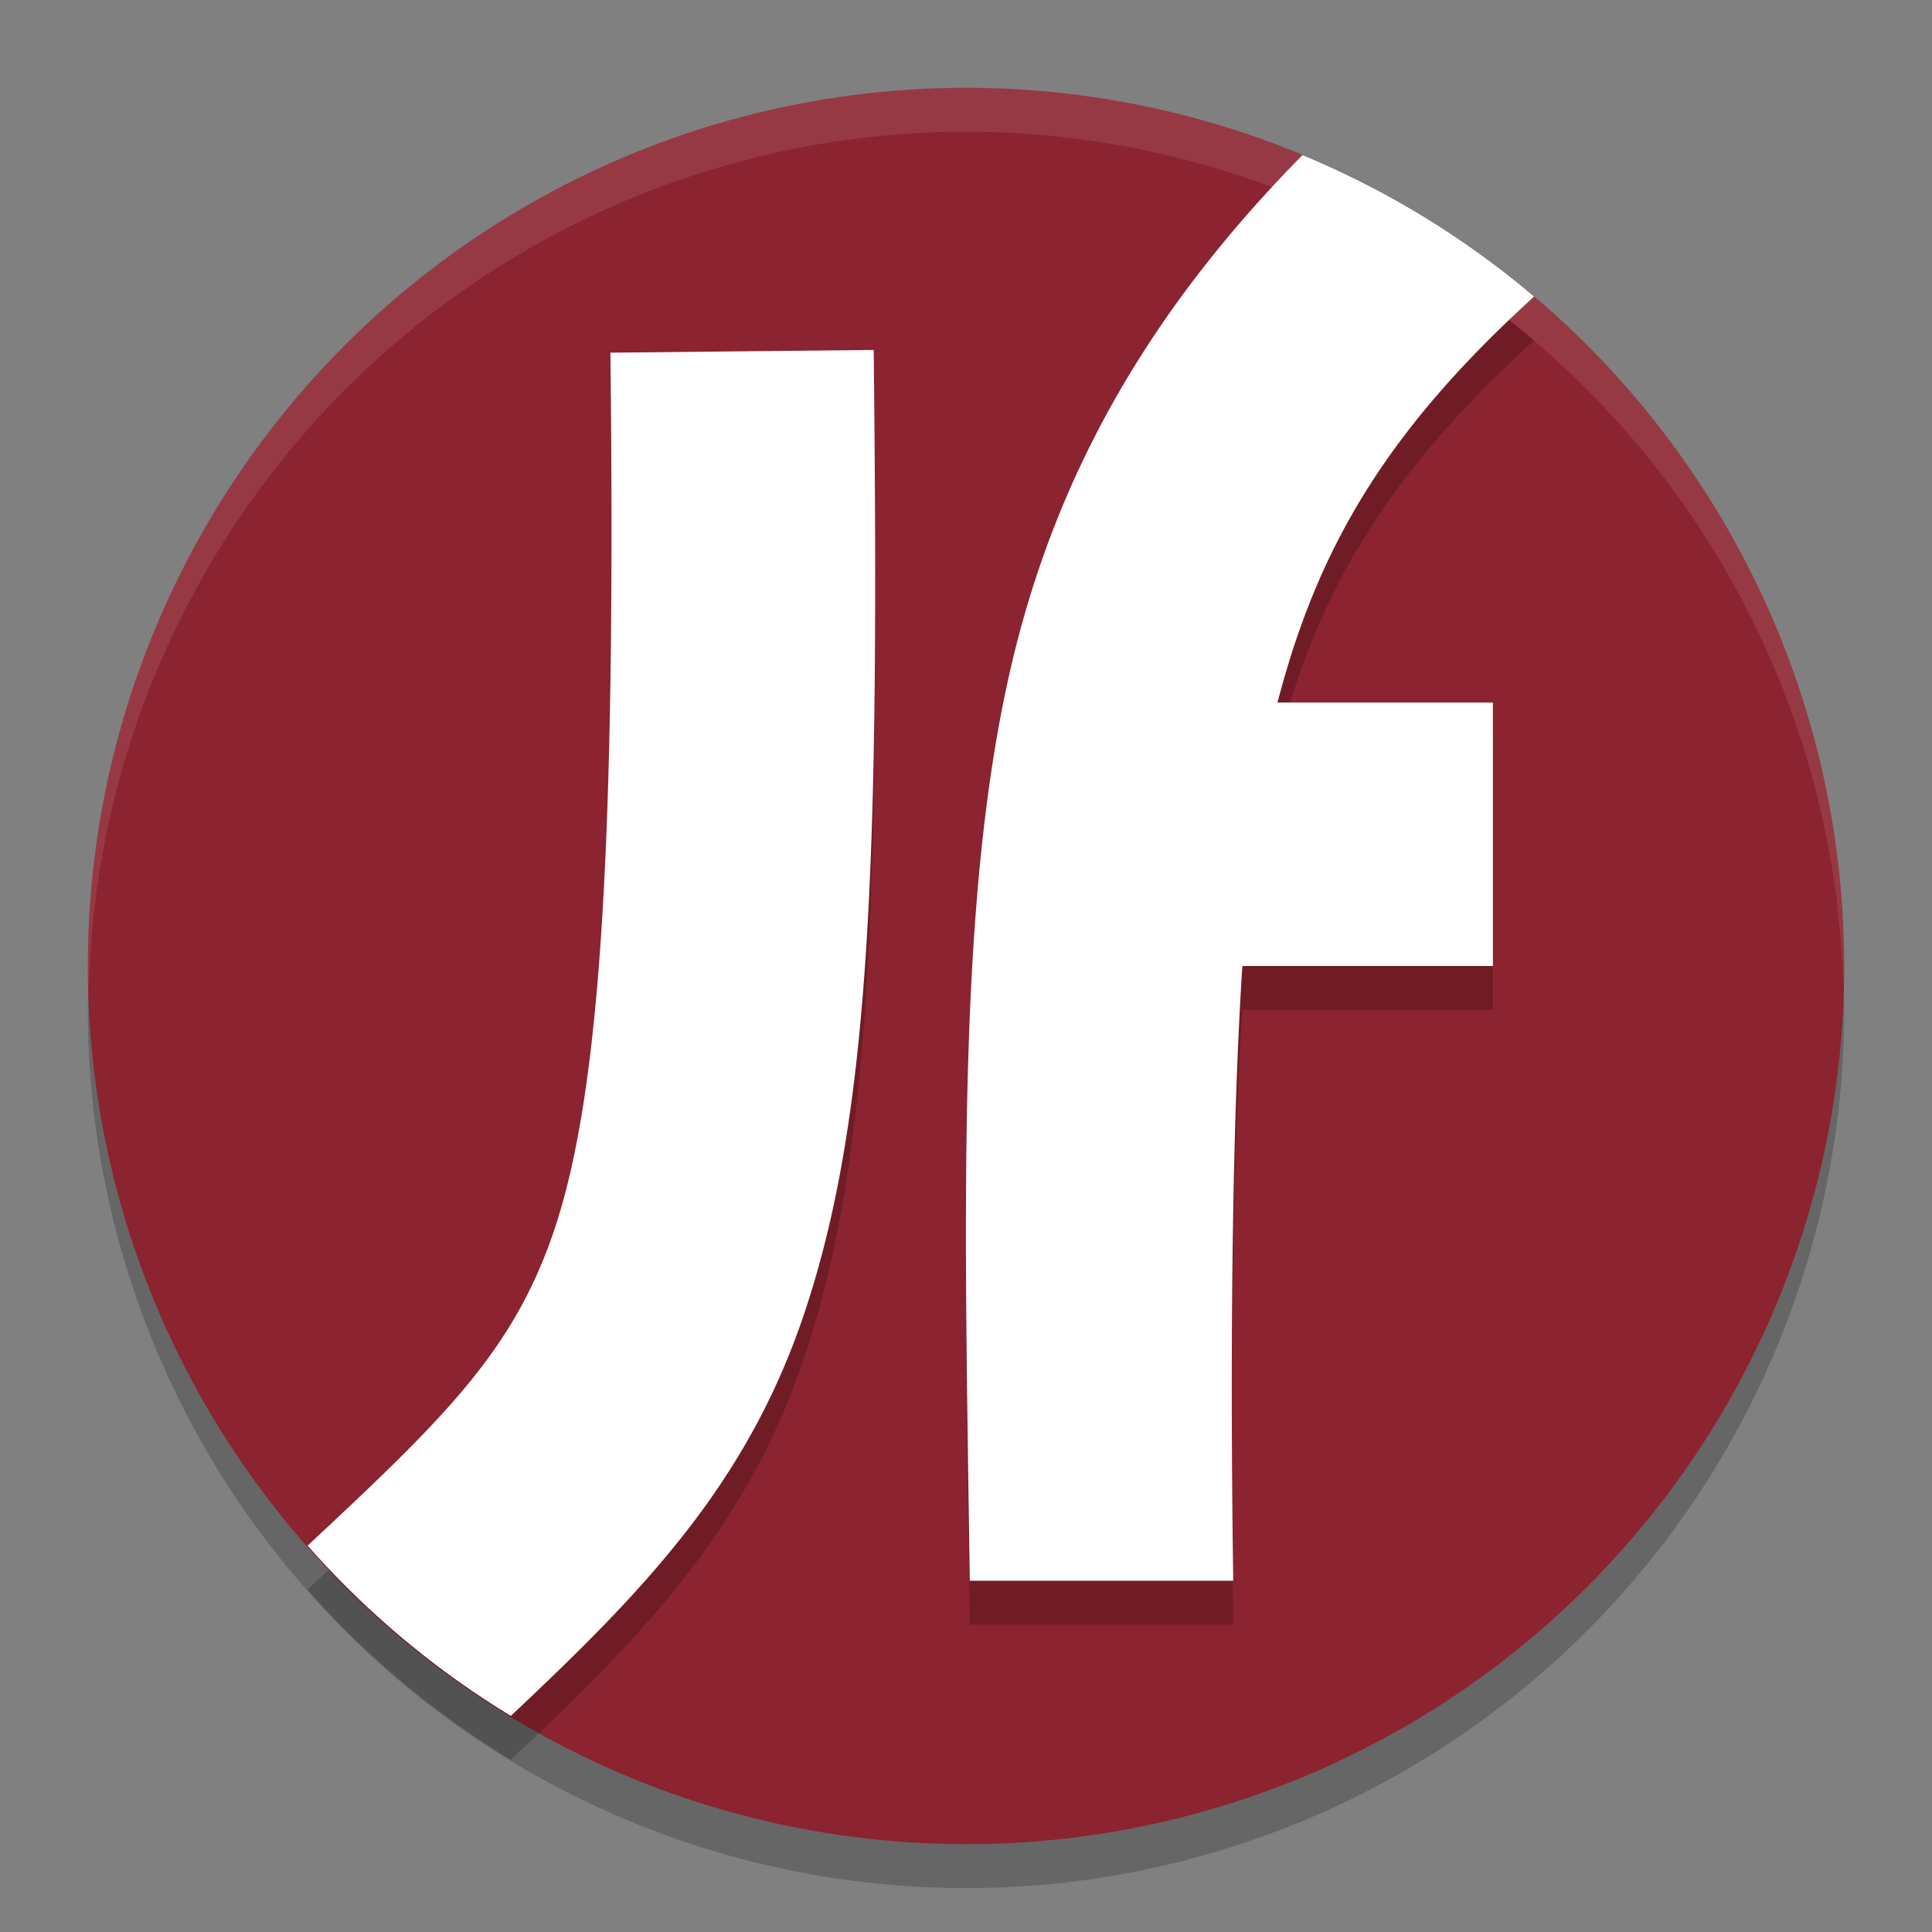
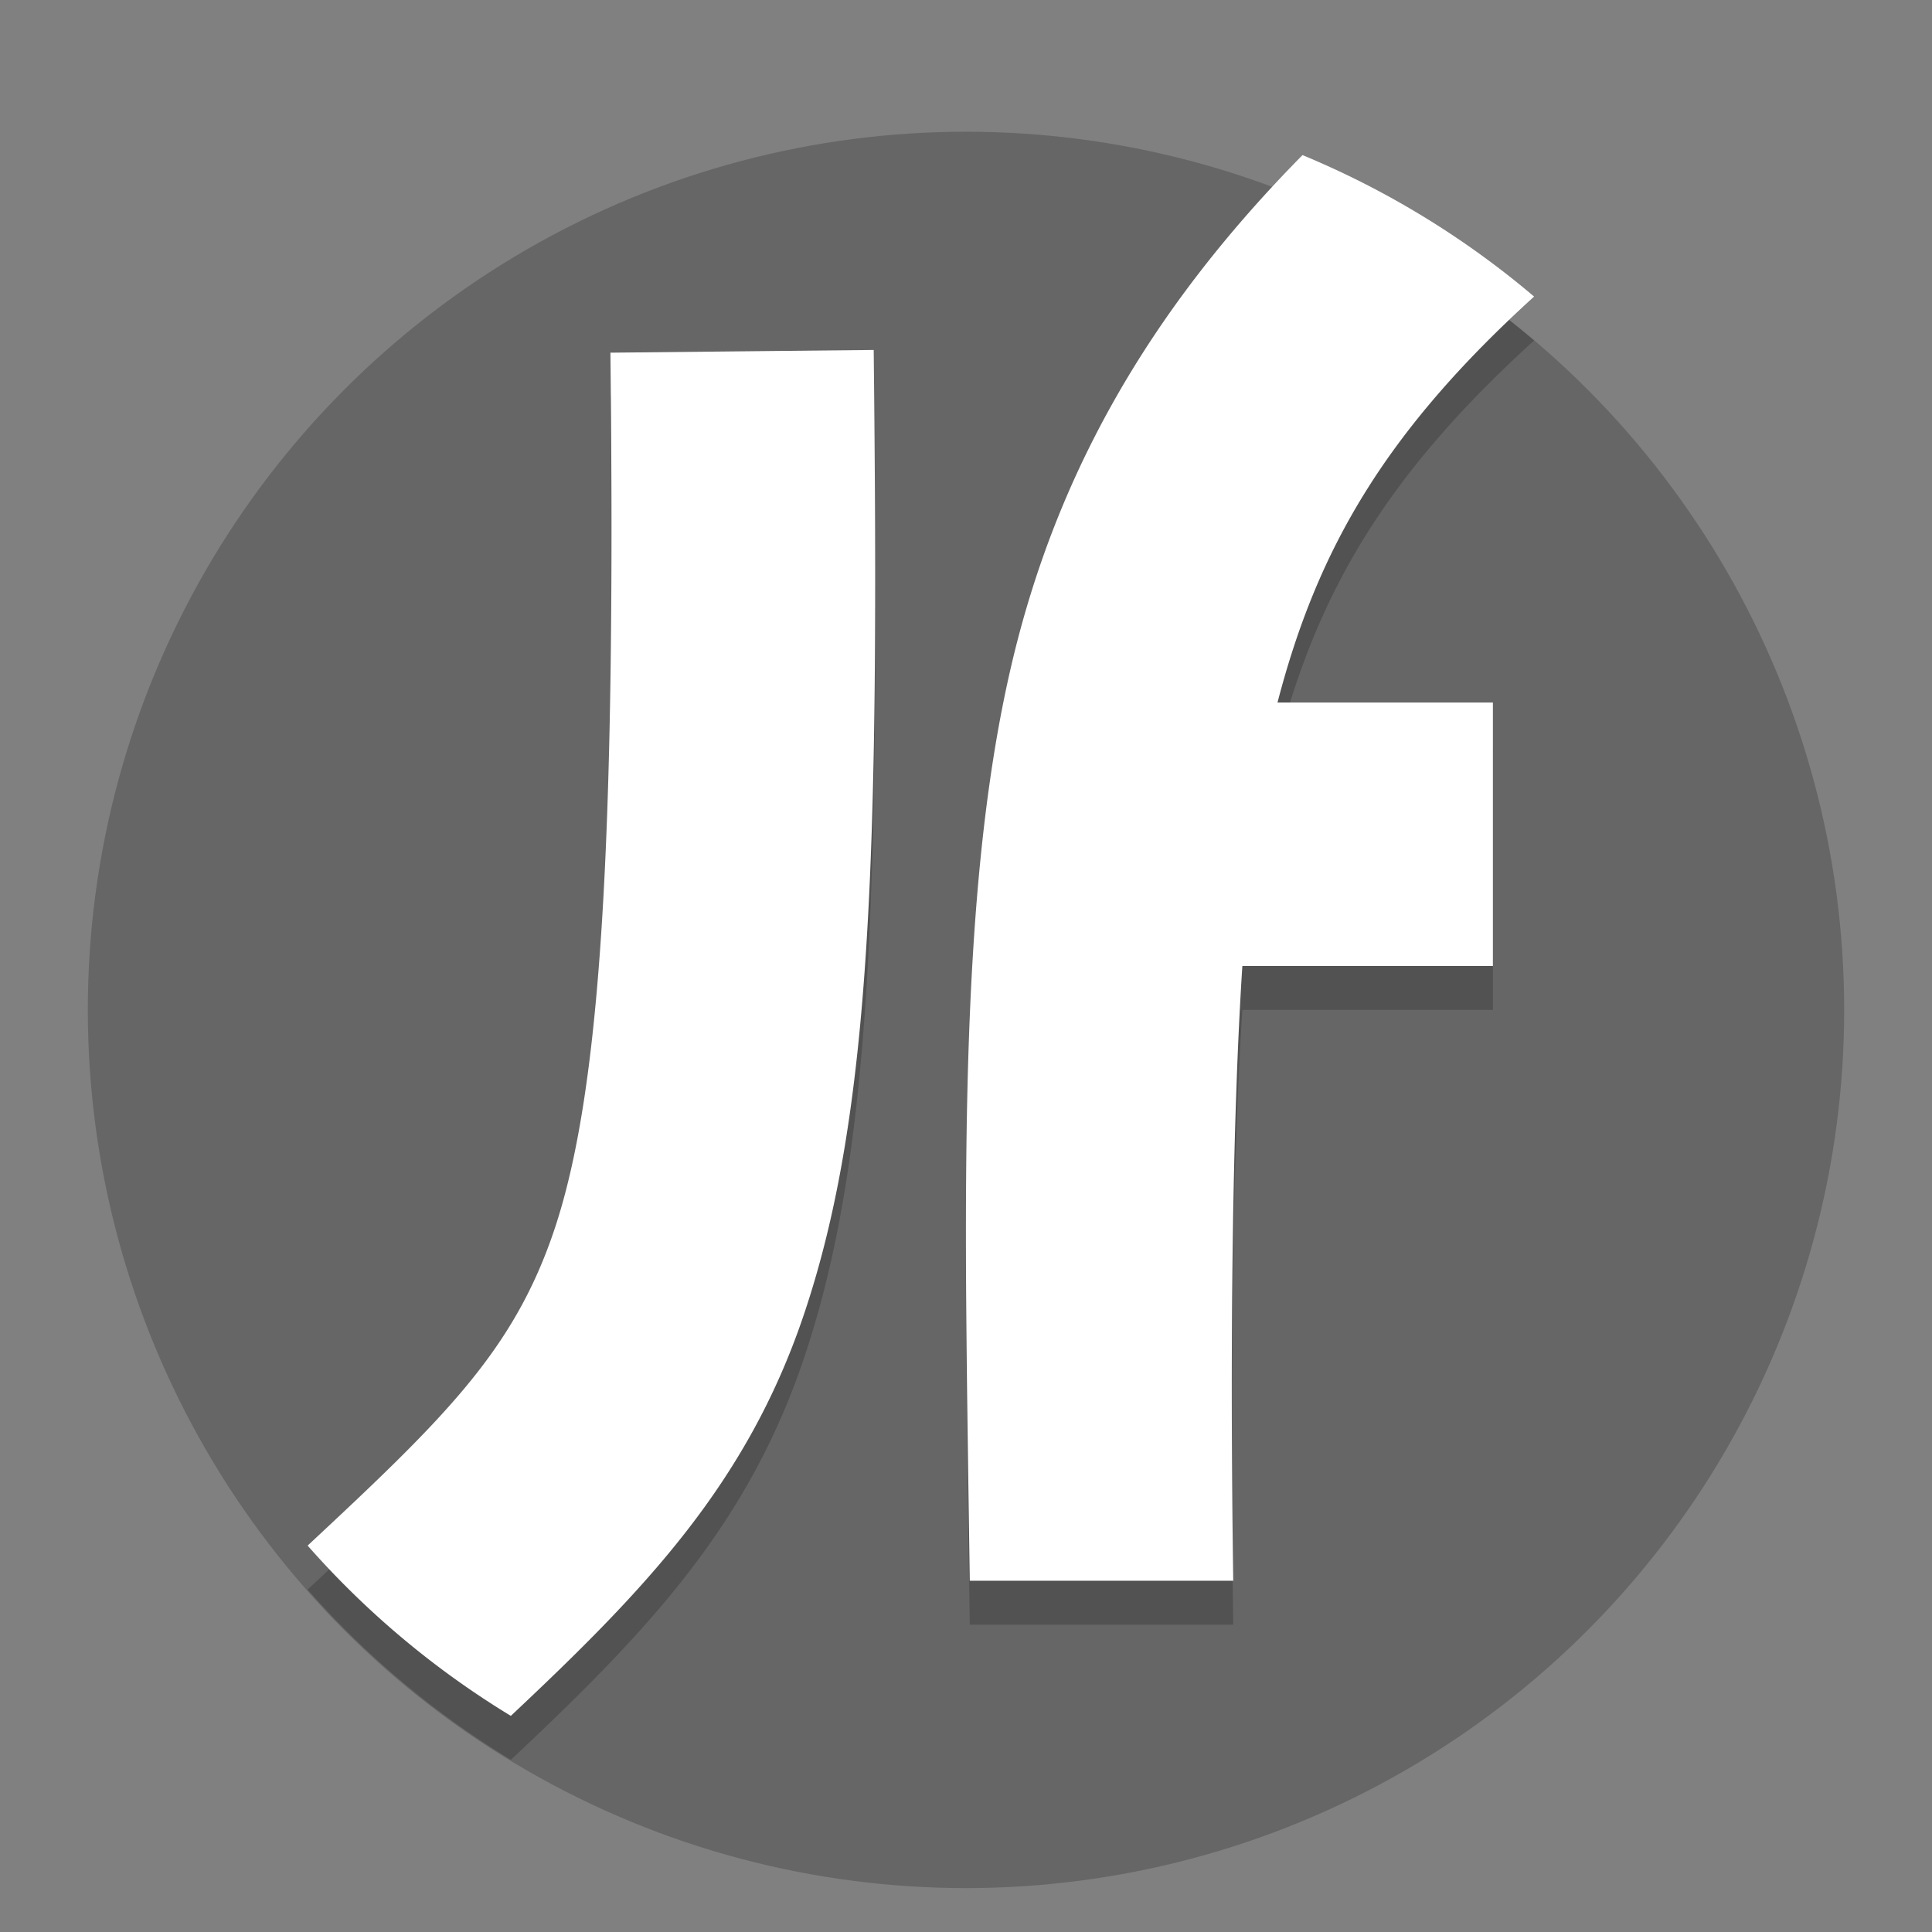
<svg xmlns="http://www.w3.org/2000/svg" width="22" height="22" version="1.1">
  <rect width="100%" height="100%" fill="#808080" stroke="none" />
  <circle style="opacity:0.2" cx="11" cy="11.5" r="10" />
-   <circle style="fill:#8c2330" cx="11" cy="11" r="10" />
-   <path style="opacity:0.1;fill:#ffffff" d="M 11,1 A 10,10 0 0 0 1,11 10,10 0 0 0 1.011,11.291 10,10 0 0 1 11,1.5 10,10 0 0 1 20.989,11.209 10,10 0 0 0 21,11 10,10 0 0 0 11,1 Z" />
  <path style="opacity:0.2" d="m 14.832,2.266 c -1.756,1.781 -2.816,3.657 -3.32,5.83 -0.624,2.687 -0.529,6.189 -0.469,10.404 h 3 c -0.039,-2.714 -0.01,-5.248 0.104,-7 H 17 v -3 H 14.547 C 15,6.759 15.766,5.425 17.469,3.877 A 10,10 0 0 0 14.832,2.266 Z m -4.883,2.219 -2.998,0.031 c 0.063,5.653 -0.115,8.434 -0.641,9.994 -0.462,1.371 -1.247,2.136 -2.807,3.59 A 10,10 0 0 0 5.818,20.039 C 7.346,18.602 8.504,17.397 9.154,15.469 9.93,13.168 10.012,10.194 9.949,4.484 Z" />
  <path style="fill:#ffffff" d="M 14.832,1.766 C 13.076,3.546 12.016,5.423 11.512,7.596 10.888,10.283 10.983,13.785 11.043,18 h 3 c -0.039,-2.714 -0.01,-5.248 0.104,-7 H 17 V 8 H 14.547 C 15,6.259 15.766,4.925 17.469,3.377 A 10,10 0 0 0 14.832,1.766 Z m -4.883,2.219 -2.998,0.031 c 0.063,5.653 -0.115,8.434 -0.641,9.994 -0.462,1.371 -1.247,2.136 -2.807,3.59 a 10,10 0 0 0 2.314,1.939 C 7.346,18.102 8.504,16.897 9.154,14.969 9.93,12.668 10.012,9.694 9.949,3.984 Z" />
</svg>